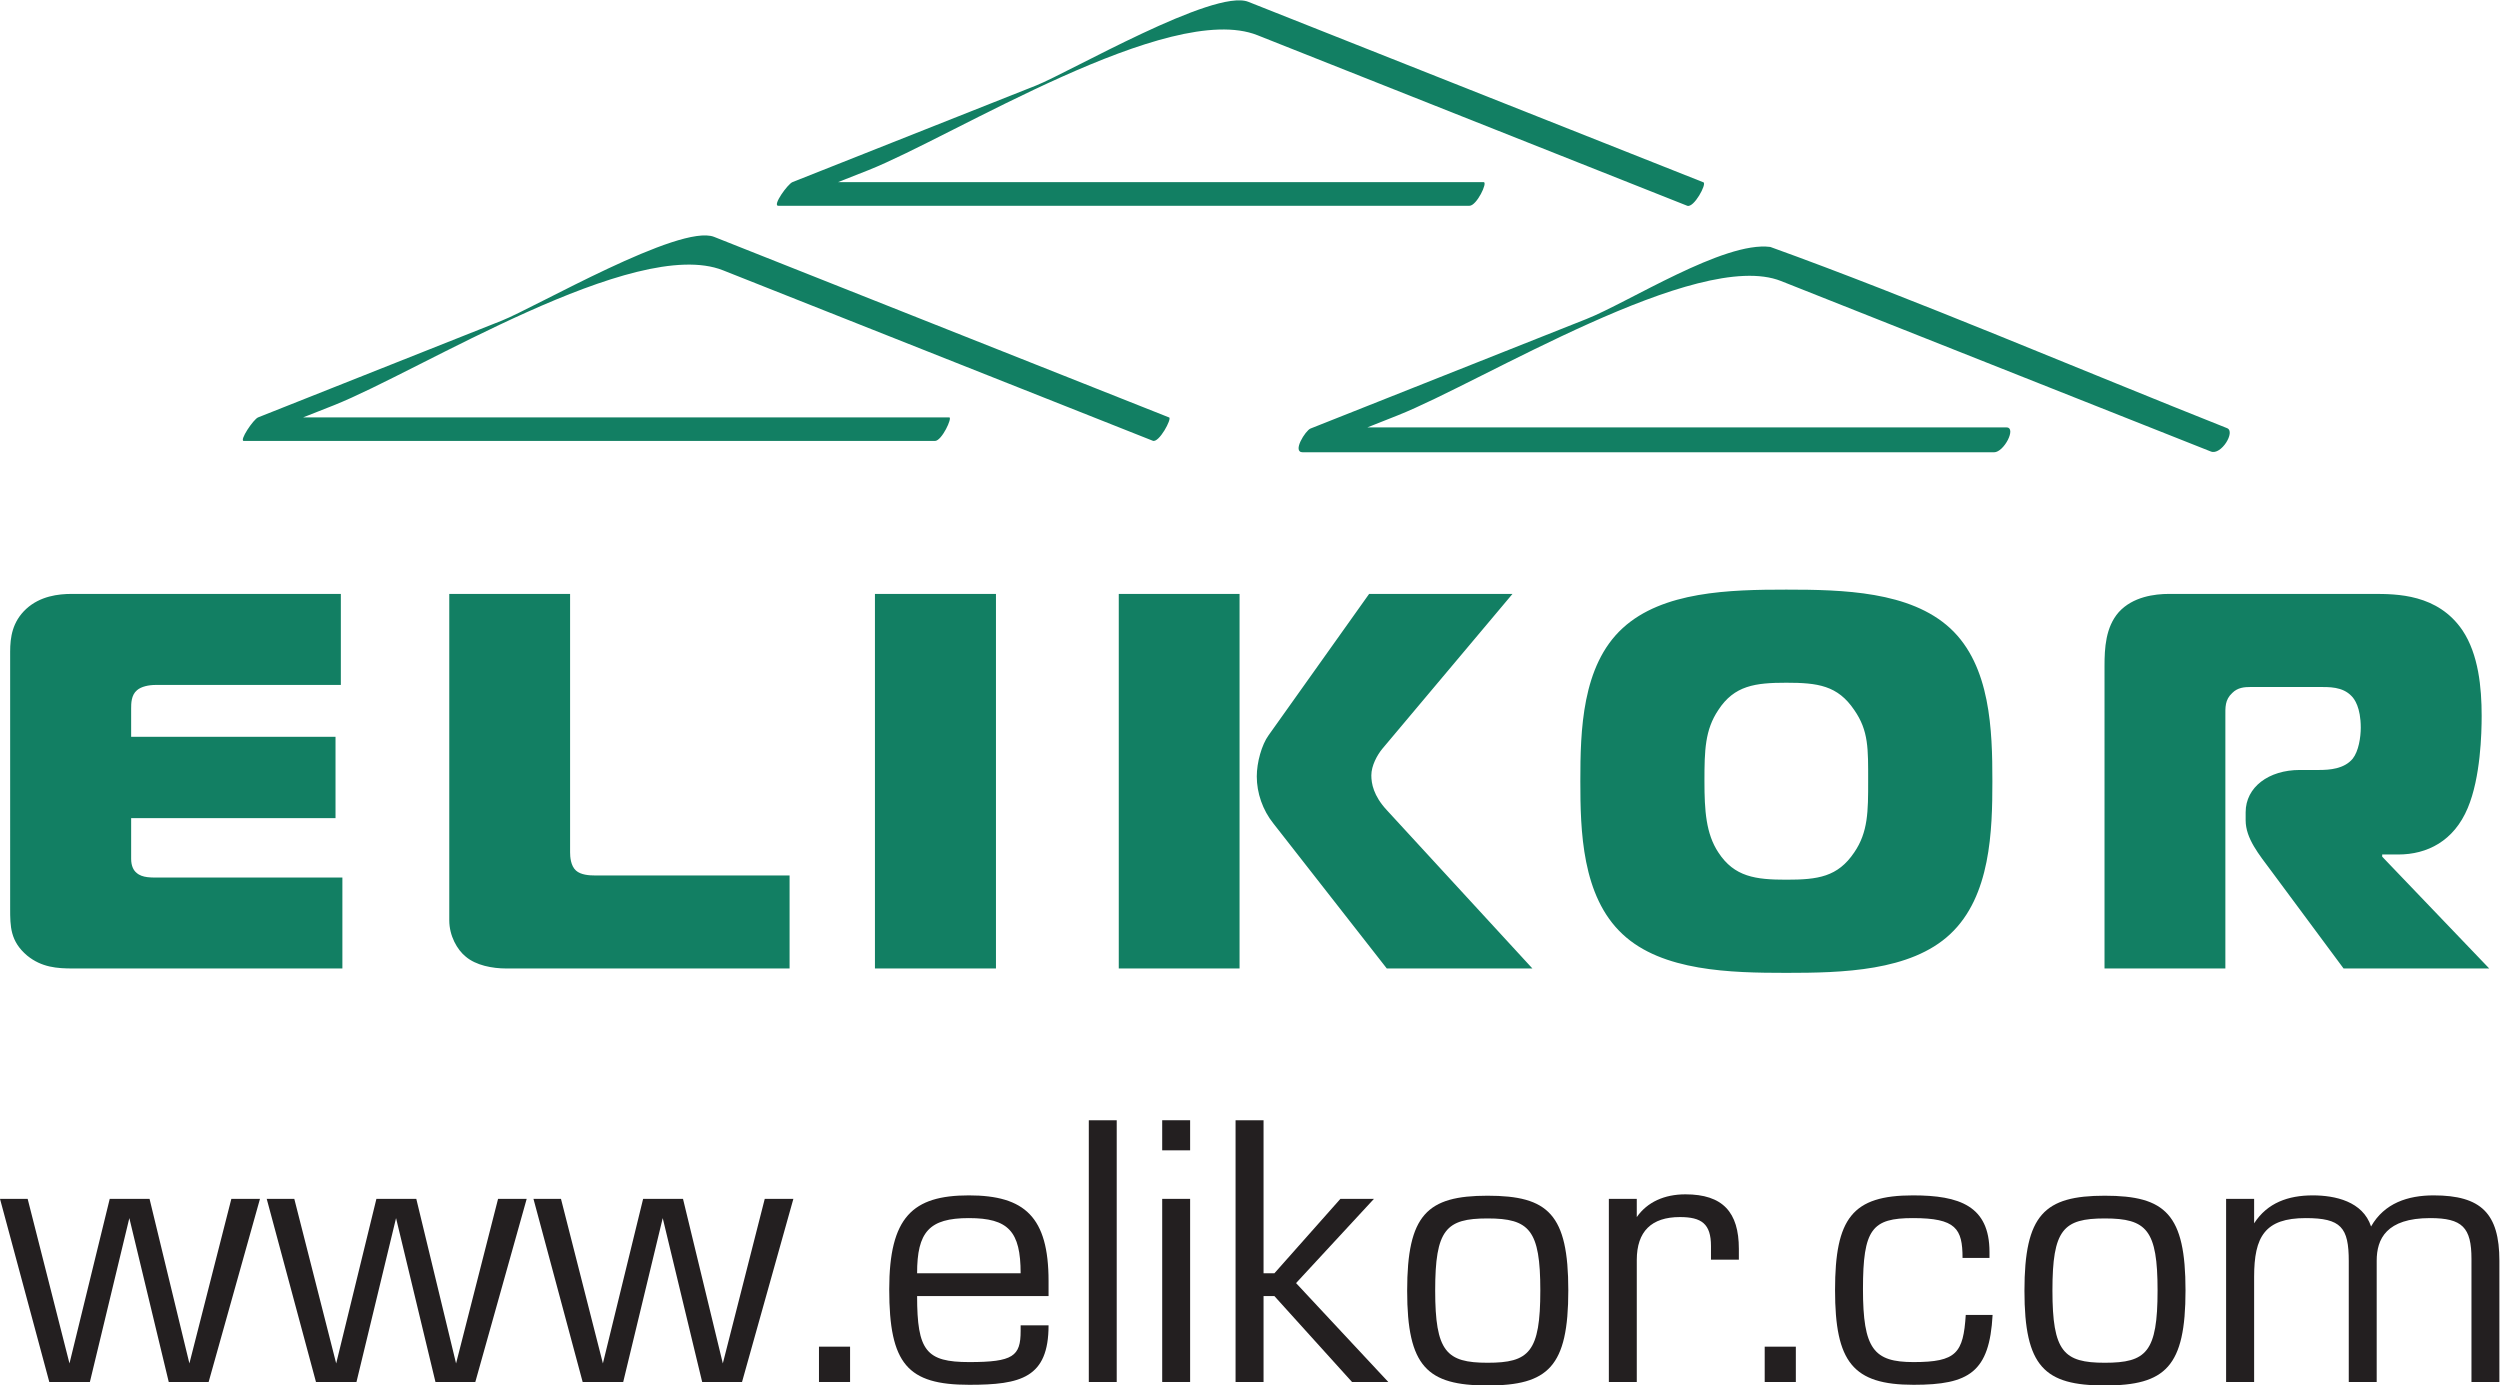
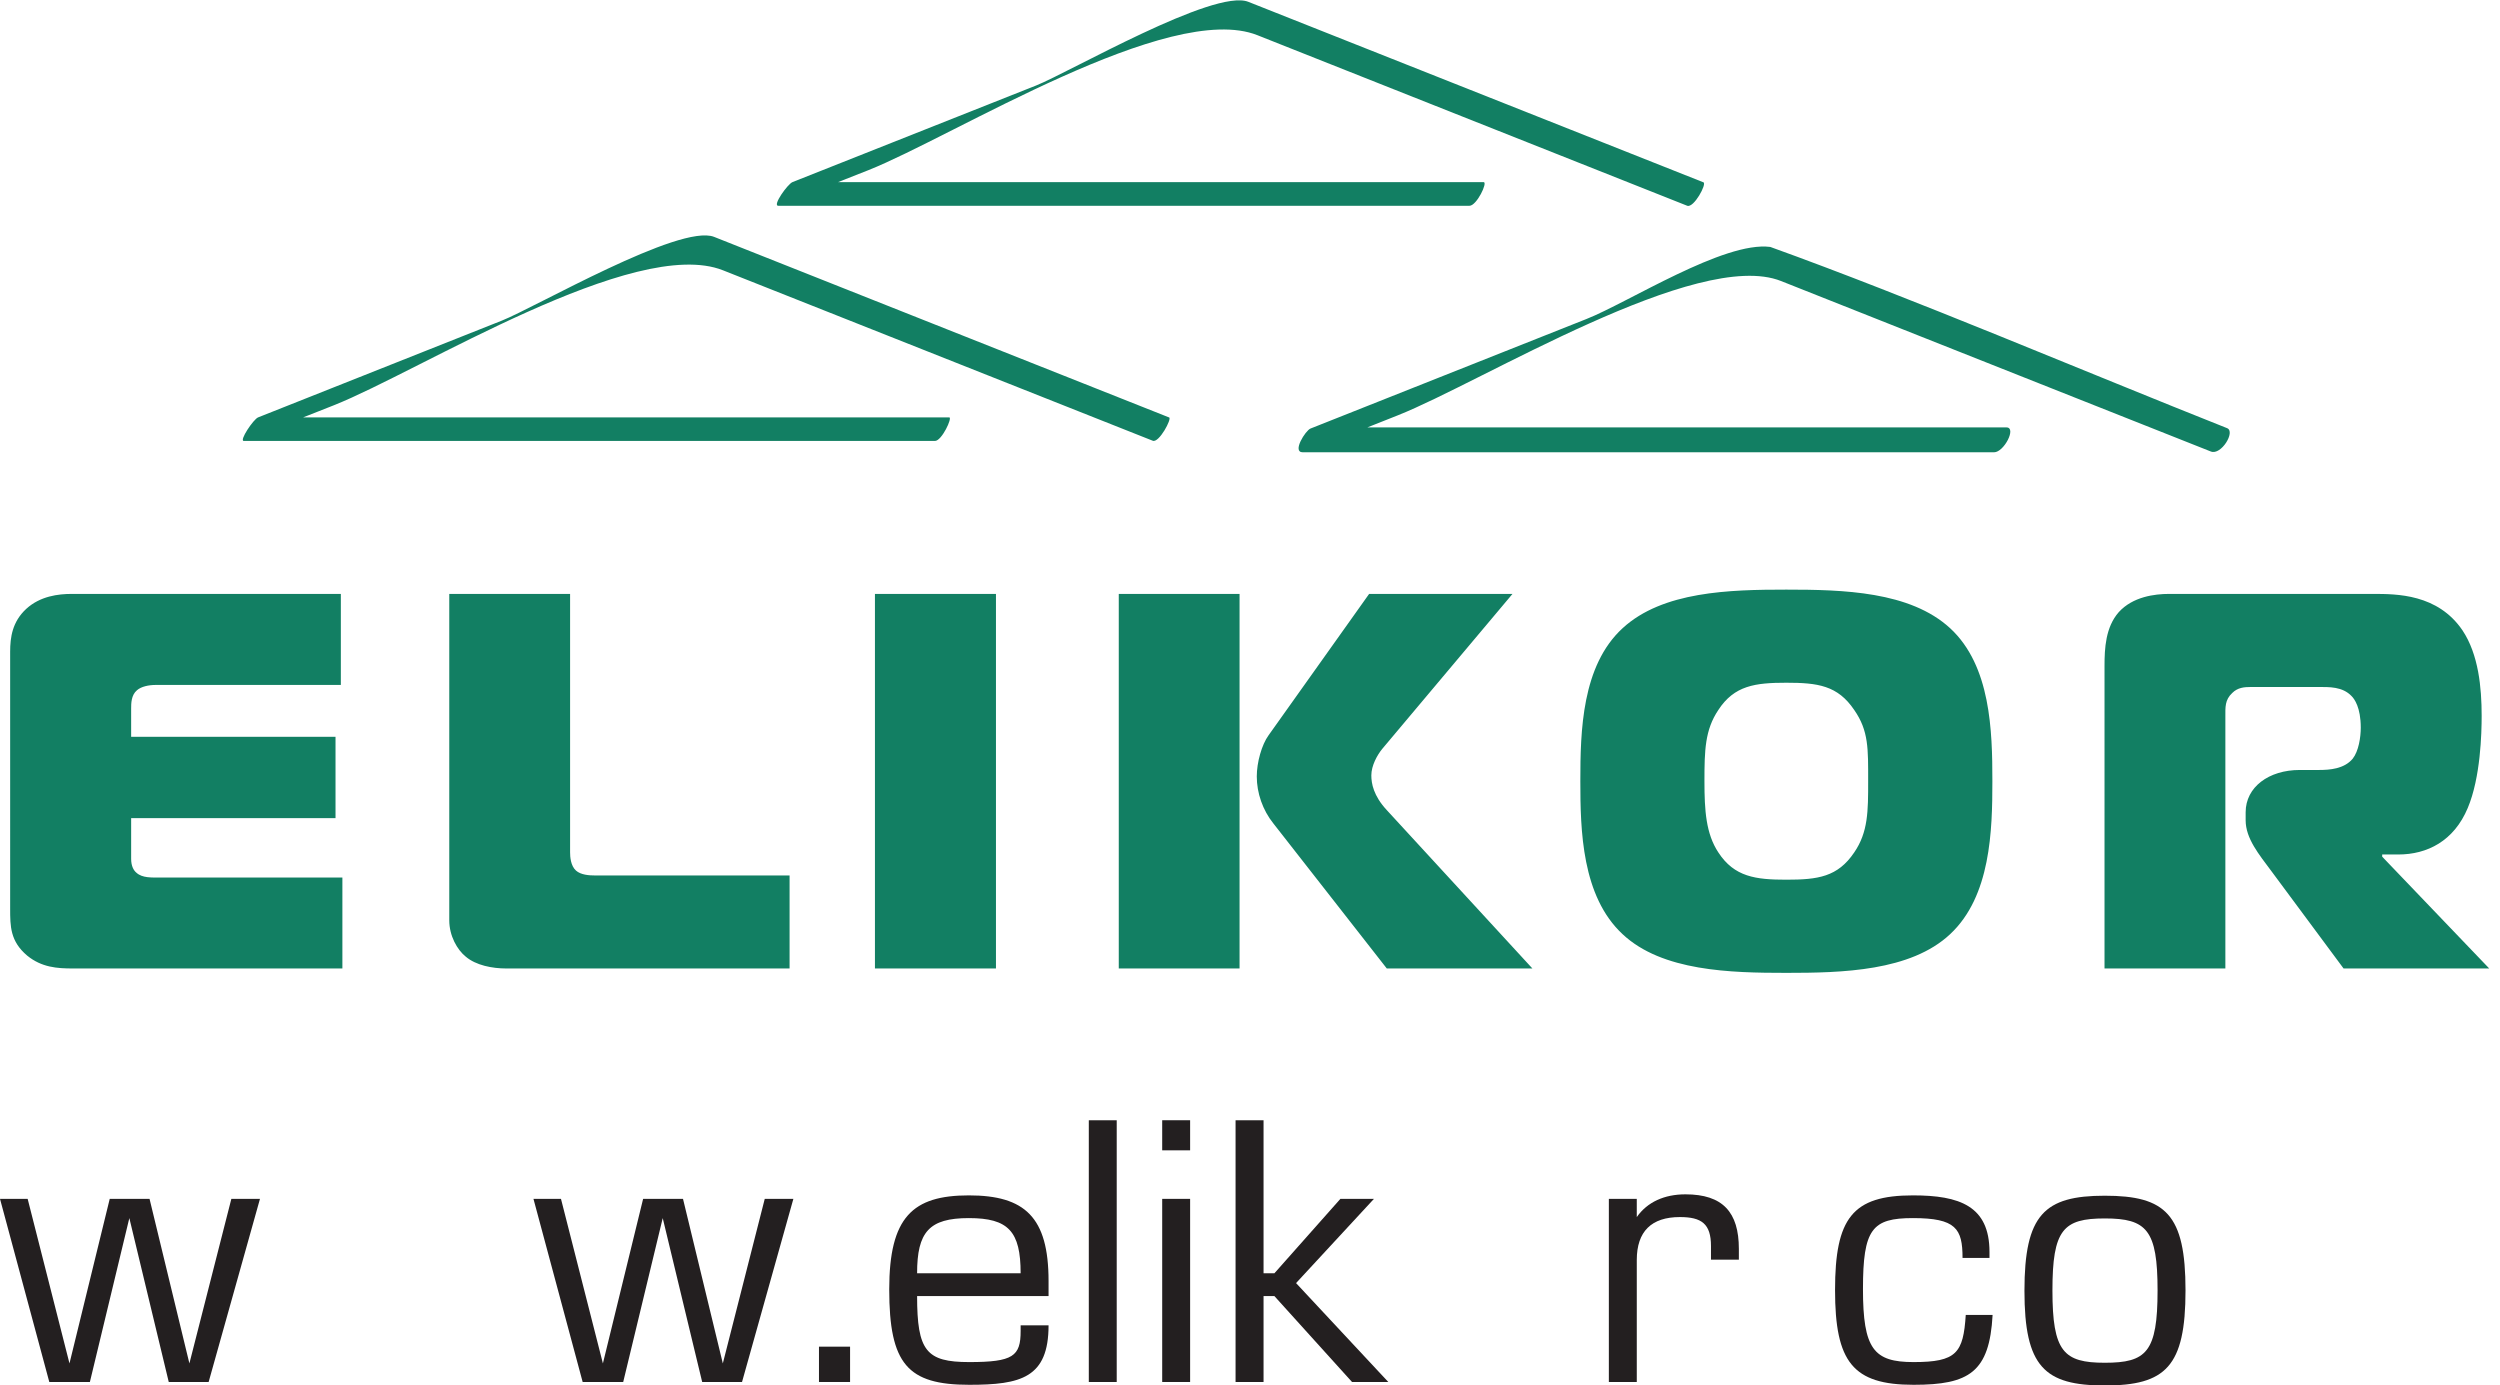
<svg xmlns="http://www.w3.org/2000/svg" viewBox="0 0 520.4 288.4" height="288.4" width="520.4" xml:space="preserve" id="svg2" version="1.1">
  <defs id="defs6" />
  <g transform="matrix(1.333,0,0,-1.333,0,288.4)" id="g10">
    <g transform="scale(0.1)" id="g12">
      <path id="path14" style="fill:#127f63;fill-opacity:1;fill-rule:evenodd;stroke:none" d="m 2660.07,1878.84 c -236.72,93.94 -473.6,187.83 -710.63,281.83 -53.28,21.3 -279.22,-109.85 -331.55,-130.68 -126.65,-50.25 -253.63,-100.6 -380.39,-150.84 -7.32,-2.88 -31.92,-36.95 -22.08,-36.95 359.76,0 719.58,0 1079.29,0 11.25,0 28.99,36.95 22.09,36.95 -215.79,0 -431.47,0 -647,0 -120.47,0 -240.69,0 -361.06,0 15.9,6.23 31.71,12.51 47.51,18.74 133.31,53.07 469.52,265.24 607.27,210.71 223.69,-88.66 447.43,-177.58 671.17,-266.35 10.36,-4.02 31.03,34.29 25.38,36.59 v 0 0 z m 817.71,-383.89 c -217.93,86.41 -493.38,203.8 -713.3,282.98 -72.27,9.47 -221.8,-86.77 -287.32,-112.63 -143.52,-56.99 -287.12,-113.94 -430.73,-170.98 -7.65,-2.93 -29.37,-37.06 -12.05,-37.06 359.71,0 719.69,0 1079.51,0 15.53,0 35.58,38.84 19.41,38.84 -215.68,0 -431.42,0 -646.99,0 -116.97,0 -234.1,0 -351.08,0 15.81,6.28 31.72,12.61 47.63,18.89 131.21,51.97 468.2,261.42 598.37,209.71 223.79,-88.71 447.48,-177.42 671.22,-266.23 16.02,-6.44 39,31.09 25.33,36.48 v 0 0 z m -1652.06,16.69 c -236.93,94 -473.65,187.89 -710.58,282 -53.17,21.08 -279.425,-110.18 -331.55,-130.8 -126.813,-50.34 -253.629,-100.64 -380.543,-151.09 -7.223,-2.78 -30.094,-36.8 -22.293,-36.8 359.867,0 719.626,0 1079.236,0 10.73,0 27.73,36.8 22.34,36.8 -215.83,0 -431.3,0 -646.877,0 -120.687,0 -241.328,0 -362.062,0 16.117,6.48 32.132,12.82 48.25,19.05 133.511,53.02 469.515,265.19 607.369,210.65 223.53,-88.65 447.32,-177.36 671.17,-266.18 9.68,-3.88 30.14,34.49 25.54,36.37 v 0 0 z M 3286.39,651.172 h 188.72 v 393.468 c 0,14.4 -0.94,25.96 10.84,36.85 8.43,8.37 18.47,9.26 29.3,9.26 h 104.31 c 17.85,0 38.47,0.73 52.71,-14.29 4.23,-4.24 14.28,-17.42 14.28,-49.3 0,-14.97 -3.35,-36.801 -12.66,-48.469 -13.29,-15.902 -35.9,-17.531 -52.65,-17.531 h -29.99 c -48.36,0 -84.47,-26.738 -84.47,-65.988 v -12.563 c 0,-28.48 20.93,-53.437 40.19,-79.398 l 112.74,-152.039 h 227.45 L 3720,825.762 v 3.41 h 25.12 c 45.11,0 86.82,20.879 108.49,72.59 20.1,47.679 21.72,117.078 21.72,143.818 0,44.28 -4.86,96.04 -29.94,133.62 -38.67,56.89 -102.84,56.89 -139.74,56.89 h -318.36 c -22.55,0 -56.68,-4.29 -78.61,-28.42 -20.72,-23.45 -22.29,-56.84 -22.29,-83.63 V 651.172 Z m -624.75,292.457 c 0,48.359 0.84,80.131 21.67,111.171 24.96,38.36 57.73,42.59 106.19,42.59 49.14,0 80.24,-4.23 106.09,-42.59 22.6,-32.56 21.71,-60.351 21.71,-111.171 0,-46.789 0,-79.449 -21.71,-111.168 C 2869.74,794 2838.64,789.82 2789.5,789.82 c -47.58,0 -81.23,4.18 -106.19,42.641 -19.26,29.16 -21.67,65.269 -21.67,111.168 z m 127.86,299.161 c -88.66,0 -193.02,-2.62 -255.66,-60.24 -63.7,-58.51 -66,-160.31 -66,-238.921 0,-76.938 2.3,-179.719 66,-238.918 61.8,-57.93 168.57,-60.391 255.66,-60.391 86.83,0 193.91,2.461 255.77,60.391 63.48,59.199 66,161.98 66,238.918 0,78.611 -2.52,180.411 -66,238.921 -62.64,57.62 -167.37,60.24 -255.77,60.24 z M 1747.06,651.172 h 188.62 V 1236.09 H 1747.06 V 651.172 Z m 645.94,0 -227.4,247.297 c -20.89,22.5 -24.14,41.761 -24.14,54.269 0,15.071 9.12,31.821 17.33,41.711 L 2361.9,1236.09 H 2138.01 L 1981,1015.33 c -10.79,-14.86 -18.42,-42.451 -18.42,-64.26 0,-25.859 9.16,-52.601 25.96,-73.492 L 2165.6,651.172 H 2393 Z m -837.71,0 V 1236.09 H 1366.3 V 651.172 h 188.99 z m -322.29,0 V 796.41 H 929.656 c -9.937,0 -22.554,0.891 -30.191,7.629 -8.43,7.59 -9.215,21.723 -9.215,28.422 V 1236.09 H 701.578 V 726.379 c 0,-24.391 12.453,-46.059 25.801,-56.789 15.859,-13.449 41.082,-18.418 63.434,-18.418 H 1233 Z m -698.328,0 V 793.211 H 248.965 c -11.723,0 -26.848,-0.84 -35.797,7.391 -4.289,3.437 -8.371,10.199 -8.371,21.808 v 63.551 H 523.945 V 1012.92 H 204.797 v 44.23 c 0,7.54 0,20.93 9.105,28.52 6.59,5.81 18.317,8.27 29.258,8.27 h 289.106 v 142.15 H 111.949 c -20.832,0 -49.195,-3.35 -71.074,-23.45 -21.613,-20.09 -25.016,-44.17 -25.016,-66.89 V 744.699 c 0,-27.527 0,-51.027 26.641,-73.488 22.66,-18.422 46.785,-20.039 71.23,-20.039 h 420.942 v 0" />
      <path id="path16" style="fill:#231f20;fill-opacity:1;fill-rule:nonzero;stroke:none" d="M 325.797,5.441 H 263.516 L 201.969,261.371 140.367,5.441 H 76.988 L 0,291.41 H 43.18 L 108.496,34.441 171.352,291.41 h 62.171 L 295.758,34.441 361.277,291.41 h 44.7 L 325.797,5.441" />
-       <path id="path18" style="fill:#231f20;fill-opacity:1;fill-rule:nonzero;stroke:none" d="M 742.242,5.441 H 680.016 L 618.469,261.371 556.656,5.441 H 493.434 L 416.5,291.41 h 43.07 L 524.988,34.441 587.793,291.41 h 62.285 L 712.195,34.441 777.777,291.41 h 44.7 L 742.242,5.441" />
      <path id="path20" style="fill:#231f20;fill-opacity:1;fill-rule:nonzero;stroke:none" d="m 1158.74,5.441 h -62.23 L 1034.91,261.371 973.203,5.441 H 909.879 L 833.047,291.41 h 42.969 L 941.488,34.441 1004.29,291.41 h 62.28 l 62.18,-256.969 65.47,256.969 h 44.7 L 1158.74,5.441" />
      <path id="path22" style="fill:#231f20;fill-opacity:1;fill-rule:nonzero;stroke:none" d="M 1327.47,5.441 H 1278.9 V 60.609 h 48.57 V 5.441" />
      <path id="path24" style="fill:#231f20;fill-opacity:1;fill-rule:nonzero;stroke:none" d="m 1593.81,175.172 c 0,65.527 -19.1,86.199 -80.86,86.199 -62.23,0 -80.81,-21.832 -80.81,-86.199 z m -161.67,-35.543 c 0,-85.617 14.19,-103.098 81.39,-103.098 68.77,0 80.28,9.258 80.28,48.508 v 8.851 h 43.6 c 0,-81.91 -43.18,-92.84 -123.88,-92.84 -96.09,0 -124.93,32.231 -124.93,149 0,112.937 36.53,146.801 124.35,146.801 87.35,0 124.46,-33.864 124.46,-133.622 v -23.601 h -205.27" />
      <path id="path26" style="fill:#231f20;fill-opacity:1;fill-rule:nonzero;stroke:none" d="m 1743.86,5.441 h -43.59 V 414.191 h 43.59 V 5.441" />
      <path id="path28" style="fill:#231f20;fill-opacity:1;fill-rule:nonzero;stroke:none" d="m 1858.48,5.441 h -43.6 V 291.41 h 43.6 z m 0,361.75 h -43.6 v 47 h 43.6 v -47" />
      <path id="path30" style="fill:#231f20;fill-opacity:1;fill-rule:nonzero;stroke:none" d="m 1973.15,175.172 h 16.91 l 103.09,116.238 h 52.4 L 2023.92,159.879 2167.95,5.441 h -56.63 L 1990.06,139.629 h -16.91 V 5.441 h -43.7 V 414.191 h 43.7 V 175.172" />
-       <path id="path32" style="fill:#231f20;fill-opacity:1;fill-rule:nonzero;stroke:none" d="m 2322.97,260.84 c -64.95,0 -81.8,-17.371 -81.8,-112.41 0,-95.469 17.32,-112.95 81.8,-112.95 64.9,0 82.38,16.441 82.38,112.95 0,94.359 -16.96,112.41 -82.38,112.41 z m 0,-260.84 c -94.42,0 -125.56,29.461 -125.56,147.852 0,118.957 31.14,148.476 125.56,148.476 94.94,0 126.08,-28.949 126.08,-147.898 C 2449.05,29.461 2417.91,0 2322.97,0" />
      <path id="path34" style="fill:#231f20;fill-opacity:1;fill-rule:nonzero;stroke:none" d="m 2555.98,262.988 c 16.42,23.453 43.12,35.492 75.98,35.492 58.31,0 83.43,-27.902 83.43,-85.16 v -16.898 h -43.54 v 21.297 c 0,34.91 -14.82,45.269 -48.57,45.269 -44.28,0 -67.3,-22.289 -67.3,-67.039 V 5.441 h -43.61 V 291.41 h 43.61 v -28.422" />
-       <path id="path36" style="fill:#231f20;fill-opacity:1;fill-rule:nonzero;stroke:none" d="m 2804.37,5.441 h -48.63 V 60.609 h 48.63 V 5.441" />
      <path id="path38" style="fill:#231f20;fill-opacity:1;fill-rule:nonzero;stroke:none" d="M 3111.63,110.172 C 3106.77,20.719 3075.05,1.051 2988.27,1.051 2893.39,1.051 2865.6,36.531 2865.6,149 c 0,112.371 27.21,147.852 121.63,147.852 72.59,0 119.54,-16.383 119.54,-88.391 v -9.27 h -42.08 c 0,45.789 -10.42,62.18 -77.46,62.18 -63.85,0 -78.03,-16.961 -78.03,-110.742 0,-93.898 16.89,-114.098 79.07,-114.098 67.15,0 77.57,14.18 81.44,73.641 h 41.92" />
      <path id="path40" style="fill:#231f20;fill-opacity:1;fill-rule:nonzero;stroke:none" d="m 3286.81,260.84 c -64.91,0 -81.75,-17.371 -81.75,-112.41 0,-95.469 17.31,-112.95 81.75,-112.95 64.95,0 82.43,16.441 82.43,112.95 0,94.359 -16.86,112.41 -82.43,112.41 z m 0,-260.84 c -94.37,0 -125.45,29.461 -125.45,147.852 0,118.957 31.08,148.476 125.45,148.476 95.04,0 126.07,-28.949 126.07,-147.898 C 3412.88,29.461 3381.85,0 3286.81,0" />
-       <path id="path42" style="fill:#231f20;fill-opacity:1;fill-rule:nonzero;stroke:none" d="m 3520.02,253.211 c 20.72,32.121 53.38,43.641 91.53,43.641 34.91,0 78.15,-9.313 91.07,-48.571 20.78,36.539 57.52,48.571 97.82,48.571 74.21,0 102.58,-28.422 102.58,-102.051 V 5.441 h -43.6 V 197.57 c 0,49.141 -14.23,63.801 -64.48,63.801 -68.66,0 -83.52,-32.812 -83.52,-66.57 V 5.441 h -43.61 V 194.219 c 0,52.492 -11.98,67.152 -67.19,67.152 -63.7,0 -80.6,-28.84 -80.6,-91.641 V 5.441 h -43.76 V 291.41 h 43.76 v -38.199" />
    </g>
  </g>
</svg>